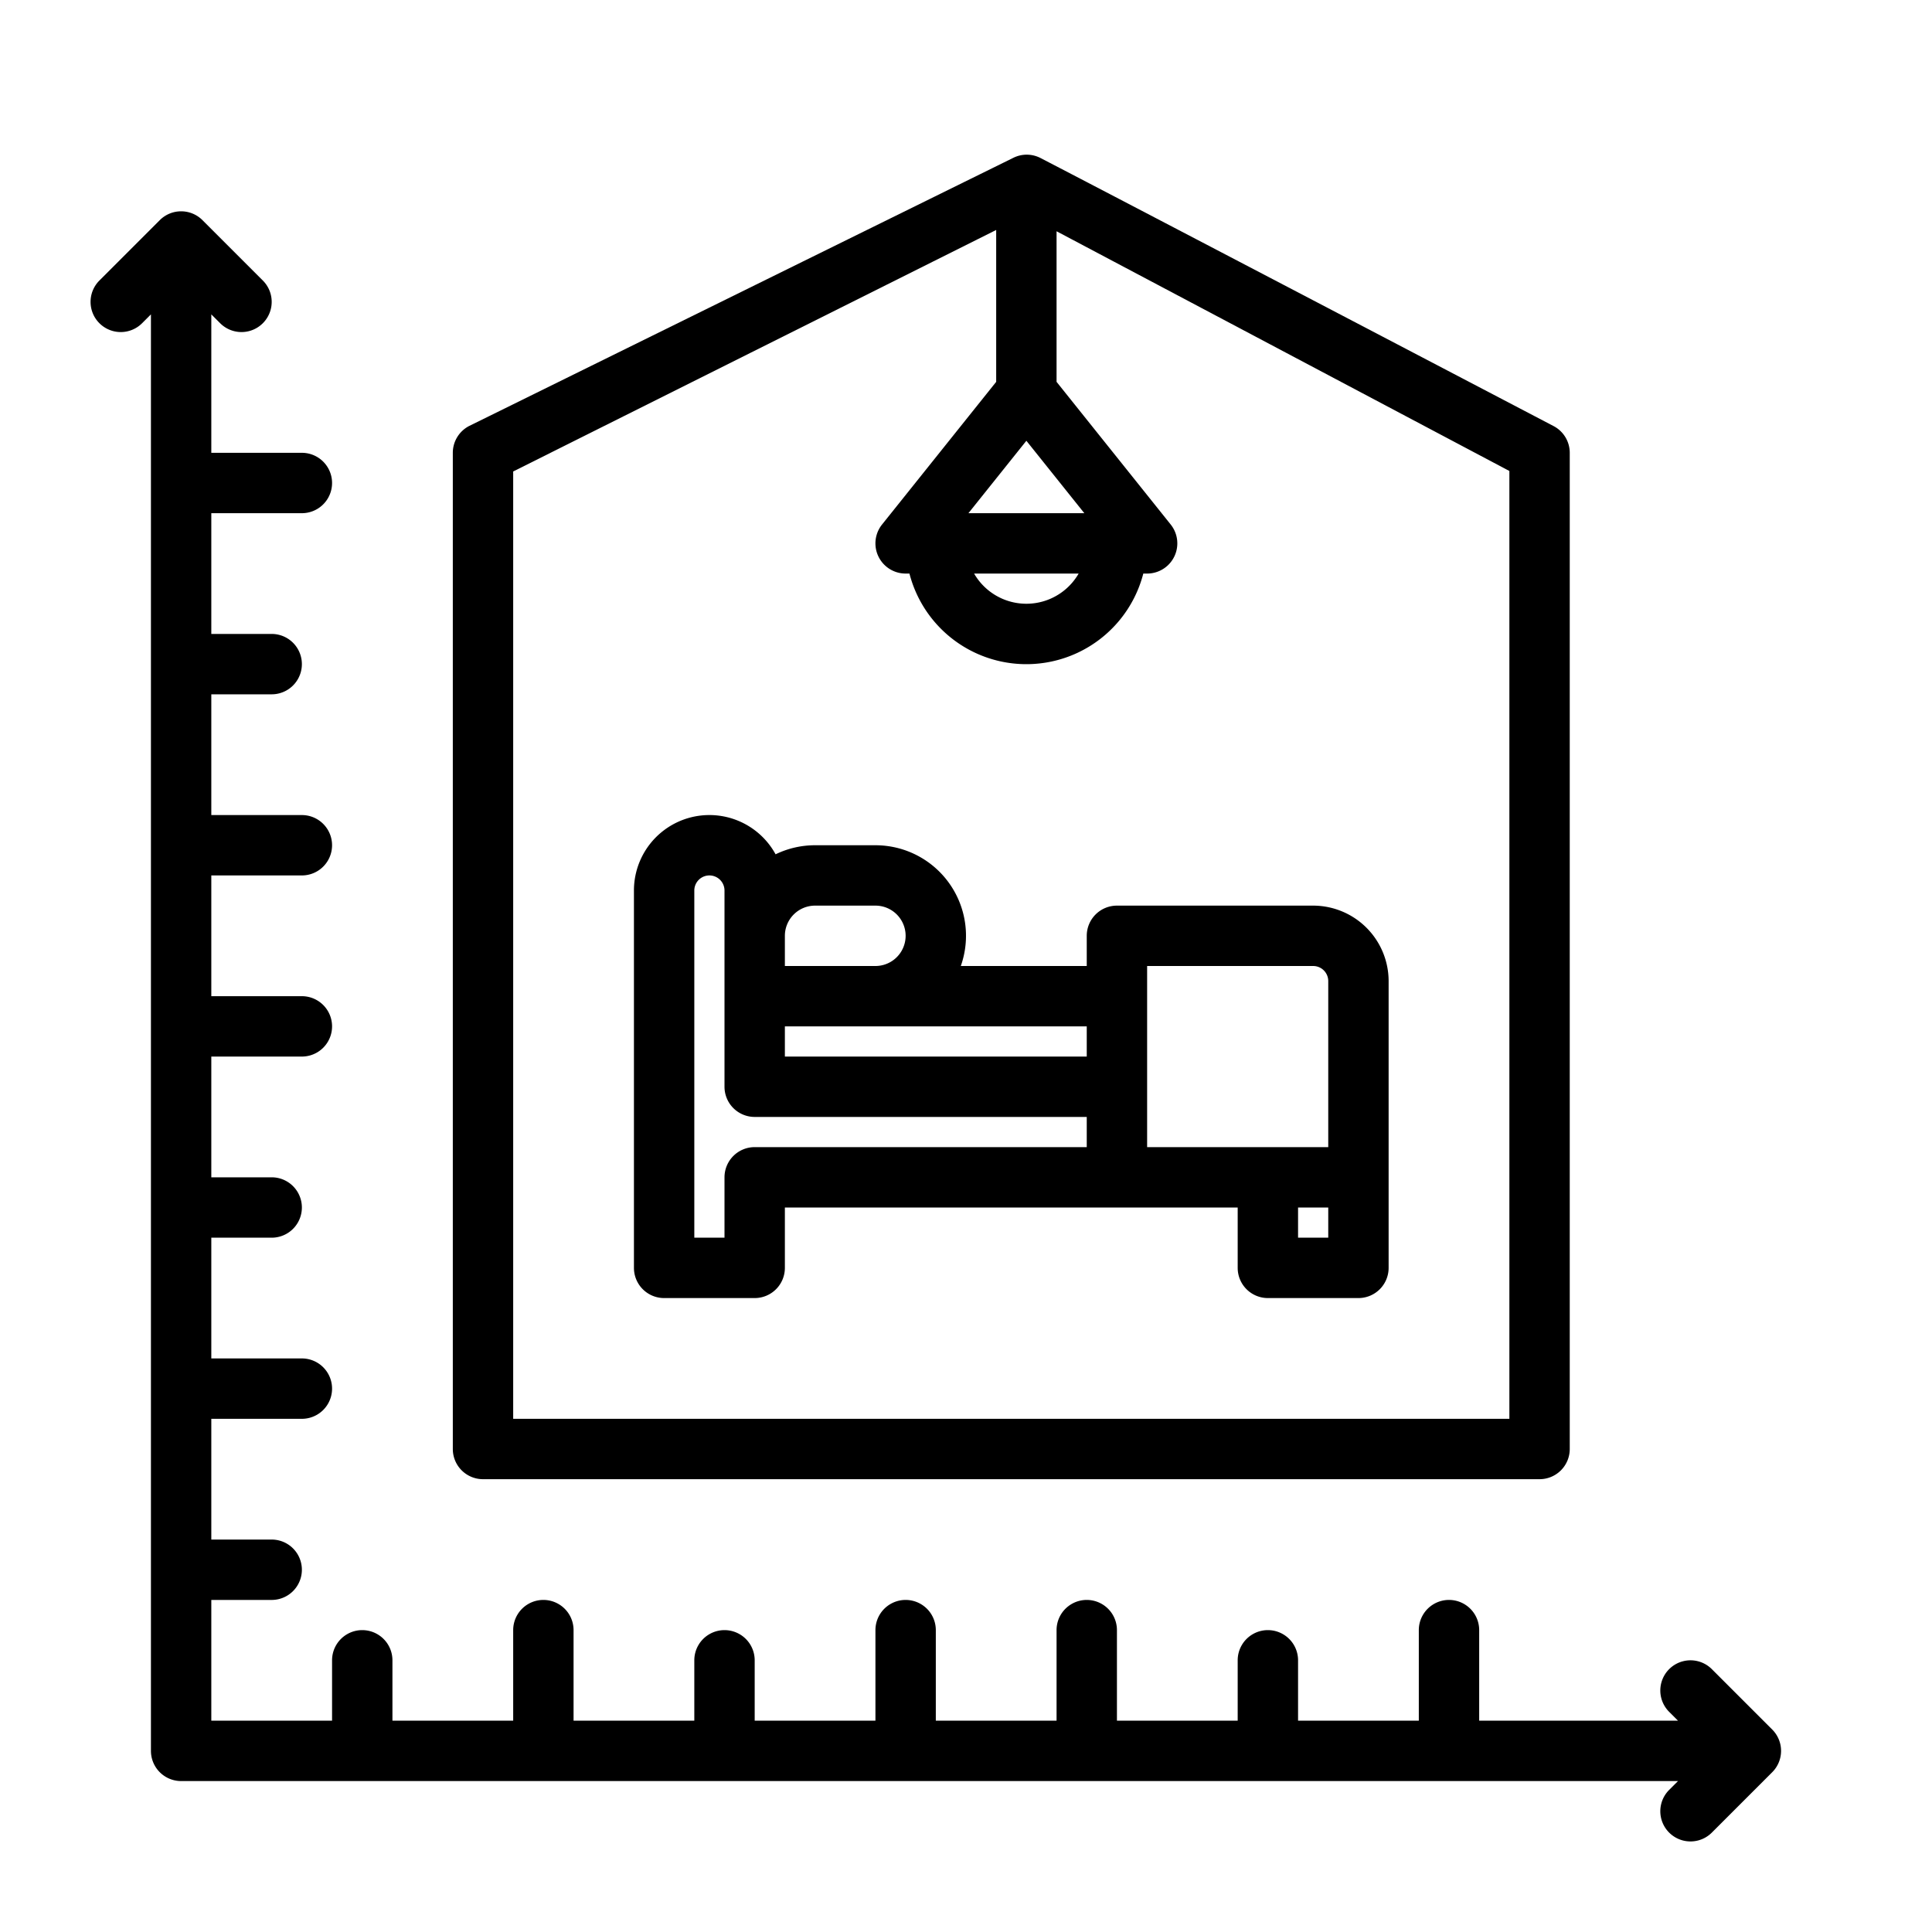
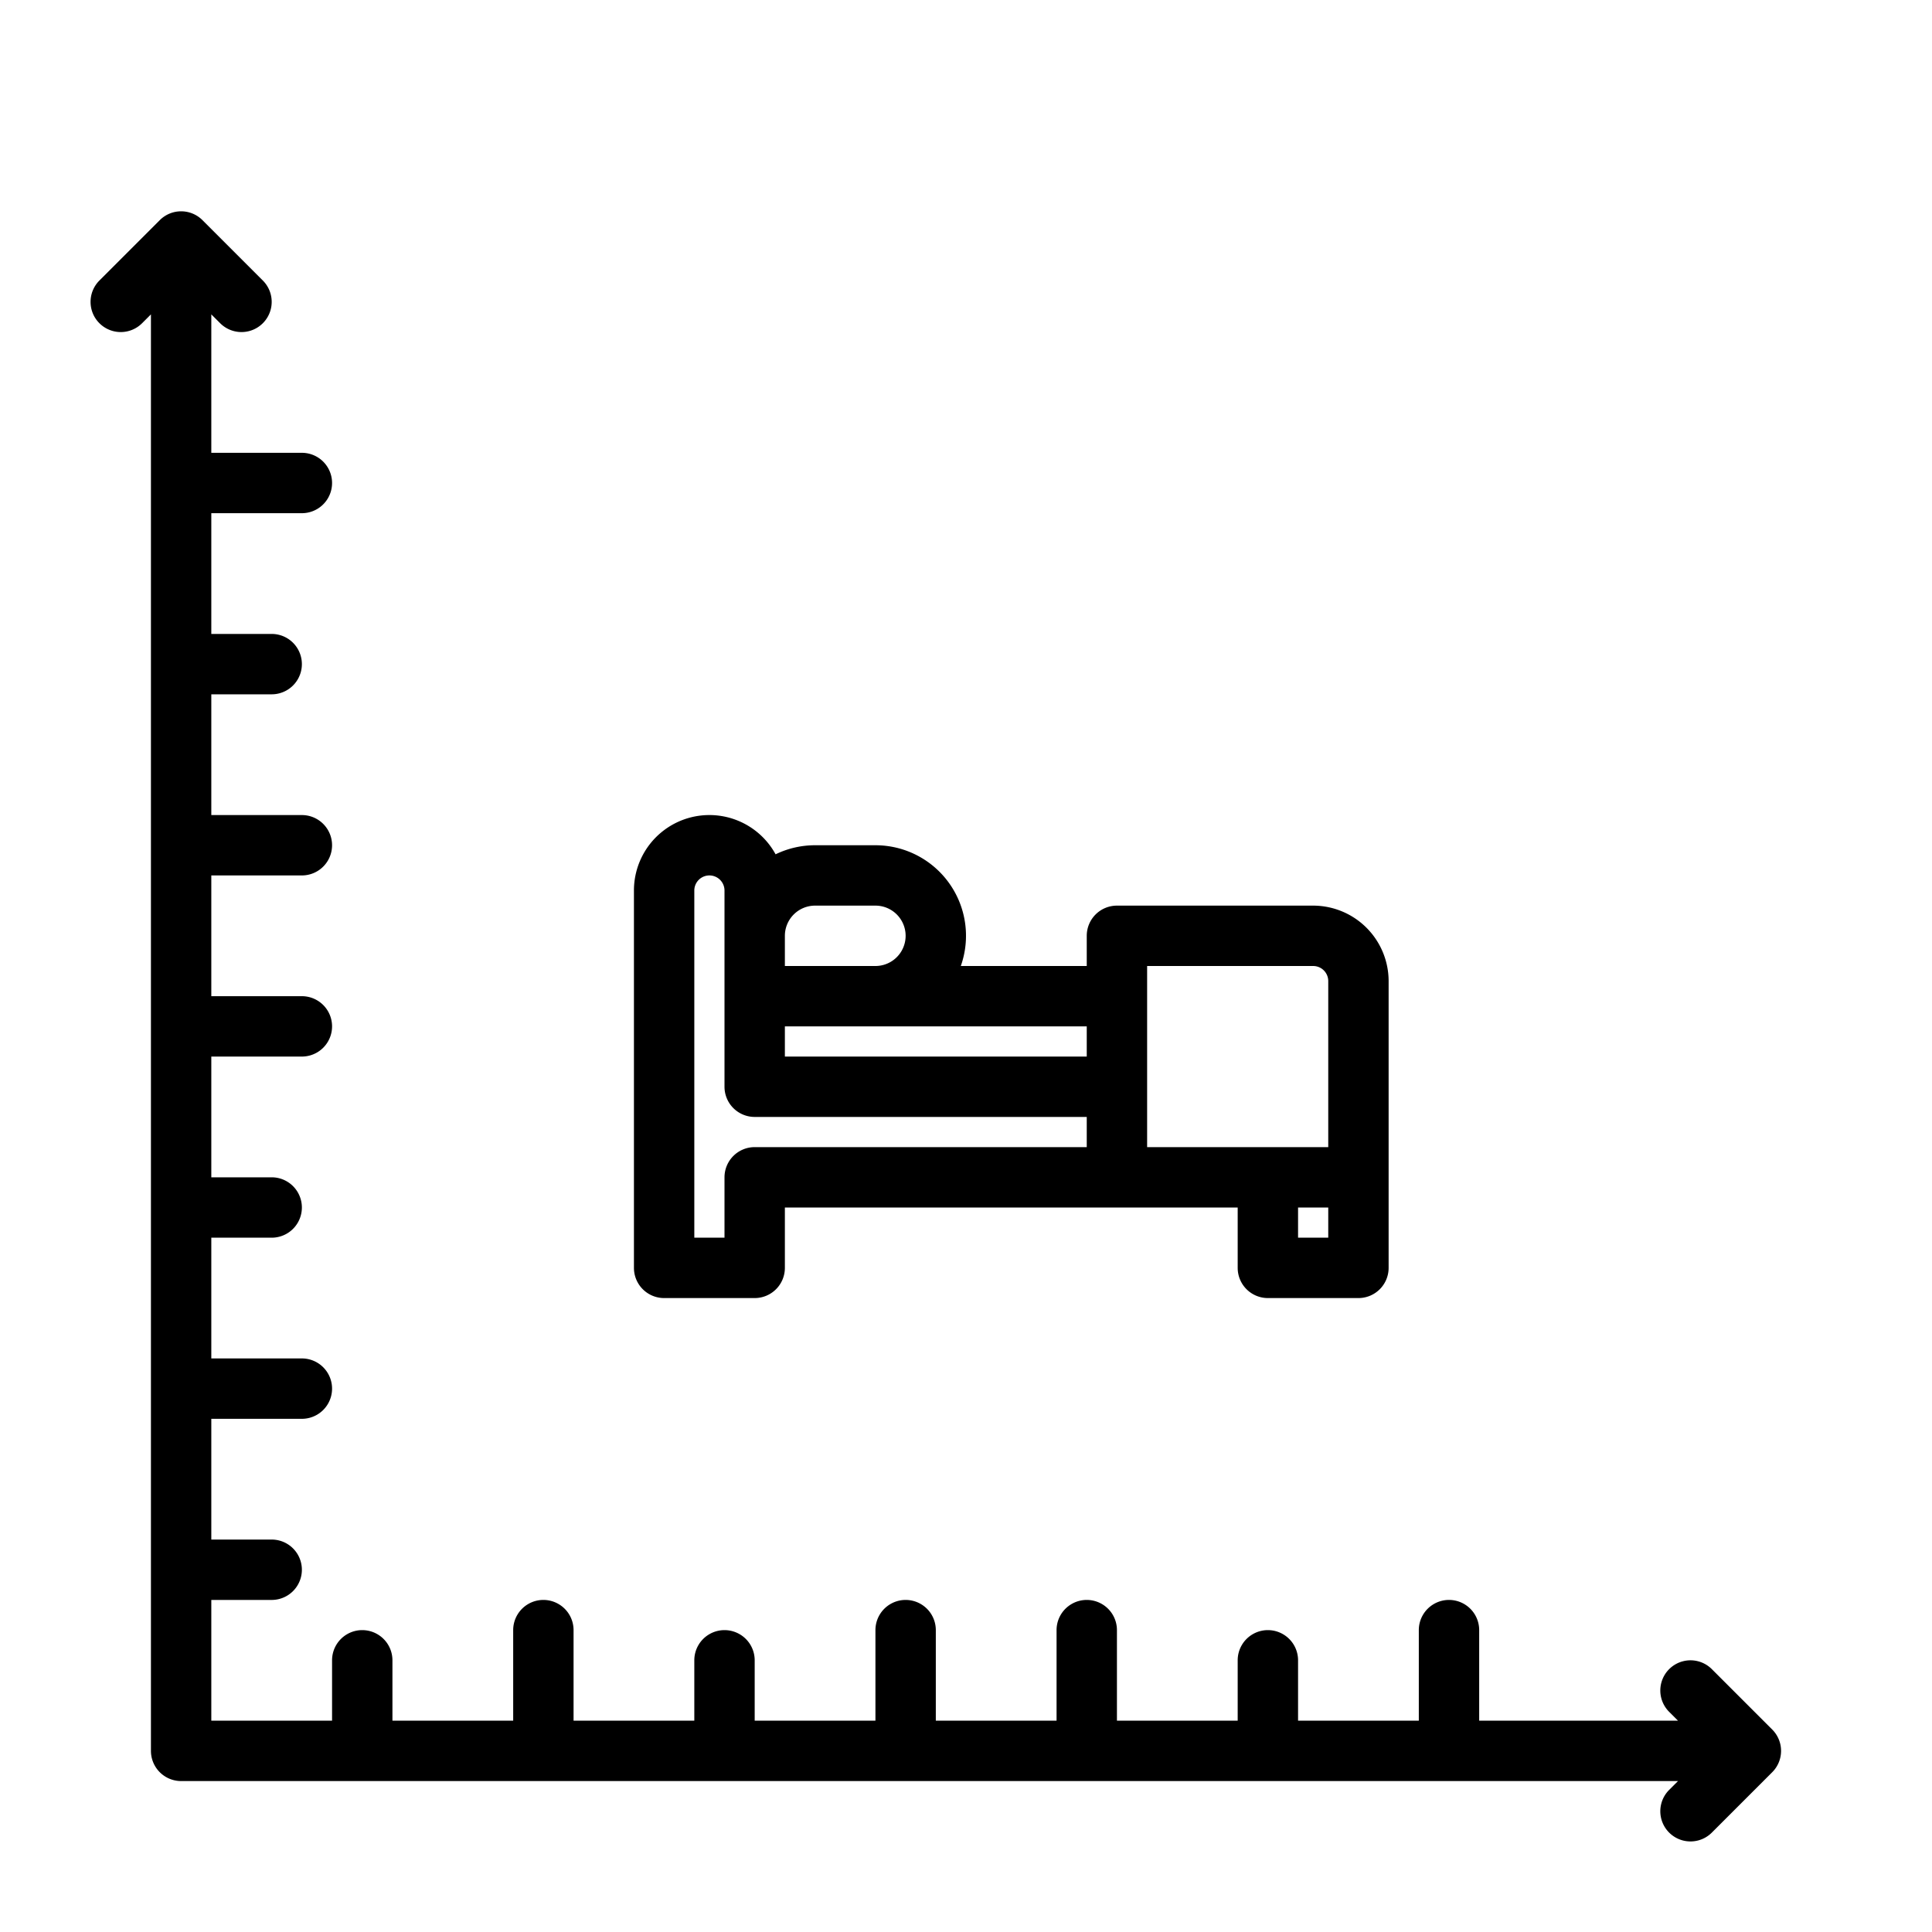
<svg xmlns="http://www.w3.org/2000/svg" viewBox="0 0 512 512" width="512" height="512">
  <g id="ouline">
-     <path d="M275.763,41.886a7.977,7.977,0,0,0-7.2-.072c-22.6,11.134-144.142,71.031-144.142,71.031A8,8,0,0,0,120,120V384a8,8,0,0,0,8,8H408a8,8,0,0,0,8-8V120a8,8,0,0,0-4.257-7.07S297.644,53.21,275.763,41.886ZM272,116.806,287.355,136h-30.71ZM285.853,152a15.994,15.994,0,0,1-27.706,0ZM400,376H136V124.944l128-64v40.25L233.753,139A8,8,0,0,0,240,152h1.013a32,32,0,0,0,61.974,0H304a8,8,0,0,0,6.247-13L280,101.194V61.287l120,63.53Z" />
    <path d="M288,248v8H254.624A23.992,23.992,0,0,0,232,224H216a23.851,23.851,0,0,0-10.461,2.4A19.995,19.995,0,0,0,168,236V336a8,8,0,0,0,8,8h24a8,8,0,0,0,8-8V320H328v16a8,8,0,0,0,8,8h24a8,8,0,0,0,8-8V260a20.023,20.023,0,0,0-20-20H296A8,8,0,0,0,288,248Zm-80,0a8.009,8.009,0,0,1,8-8h16a8,8,0,0,1,0,16H208Zm80,56H200a8,8,0,0,0-8,8v16h-8V236a4,4,0,0,1,8,0v52a8,8,0,0,0,8,8h88Zm0-24H208v-8h80Zm64,48h-8v-8h8Zm-48-72h44a4,4,0,0,1,4,4v44H304Z" />
    <path d="M37.657,85.657,40,83.314V464a8,8,0,0,0,8,8H444.686l-2.343,2.343a8,8,0,0,0,11.314,11.314l16-16a8,8,0,0,0,0-11.314l-16-16a8,8,0,0,0-11.314,11.314L444.686,456H392V432a8,8,0,0,0-16,0v24H344V440a8,8,0,0,0-16,0v16H296V432a8,8,0,0,0-16,0v24H248V432a8,8,0,0,0-16,0v24H200V440a8,8,0,0,0-16,0v16H152V432a8,8,0,0,0-16,0v24H104V440a8,8,0,0,0-16,0v16H56V424H72a8,8,0,0,0,0-16H56V376H80a8,8,0,0,0,0-16H56V328H72a8,8,0,0,0,0-16H56V280H80a8,8,0,0,0,0-16H56V232H80a8,8,0,0,0,0-16H56V184H72a8,8,0,0,0,0-16H56V136H80a8,8,0,0,0,0-16H56V83.314l2.343,2.343A8,8,0,0,0,69.657,74.343l-16-16a8,8,0,0,0-11.314,0l-16,16A8,8,0,0,0,37.657,85.657Z" />
  </g>
</svg>